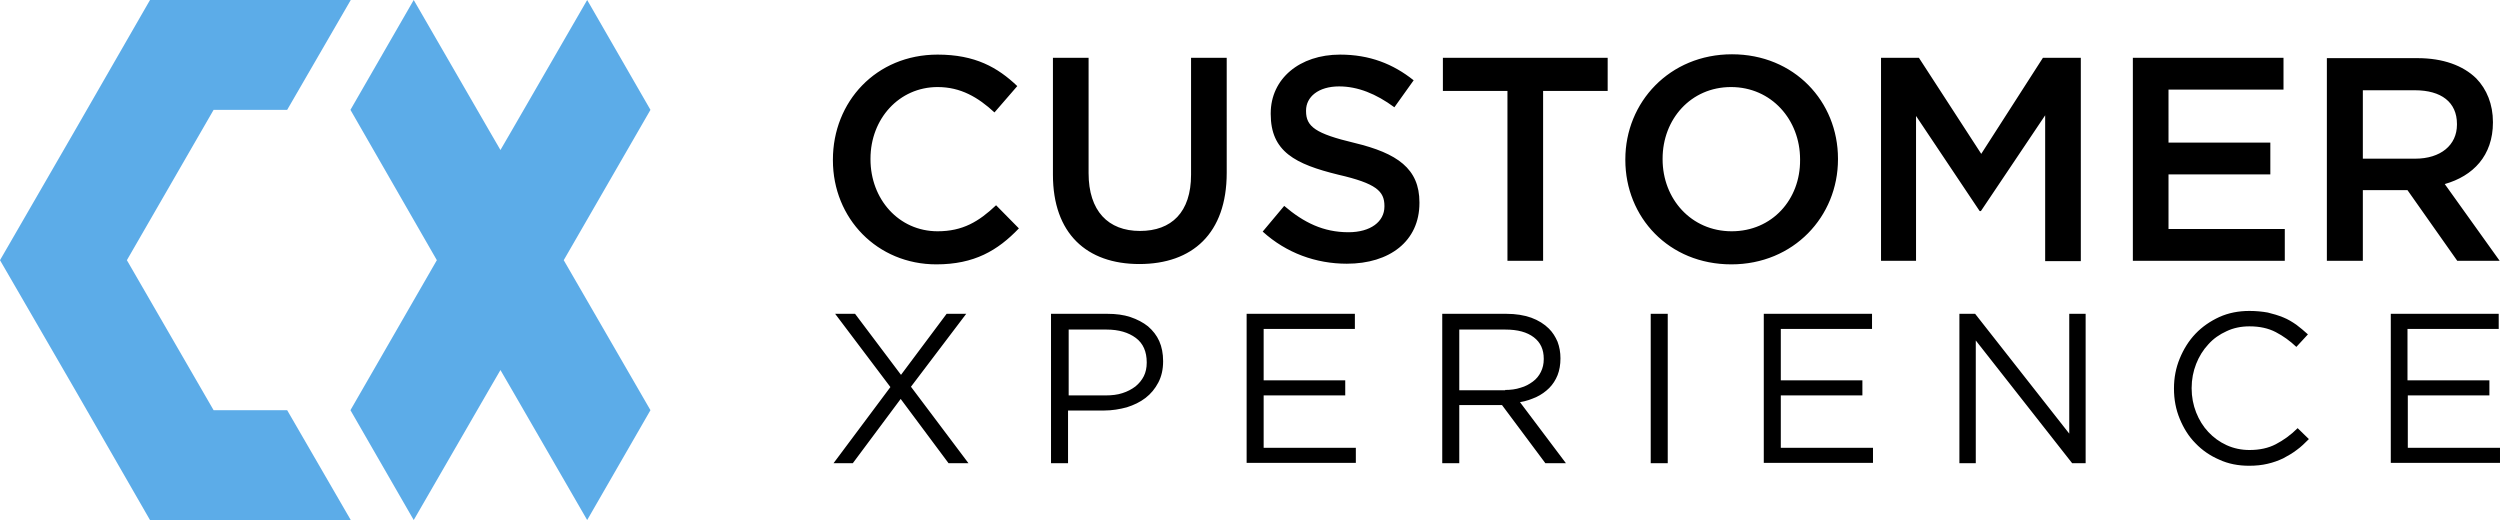
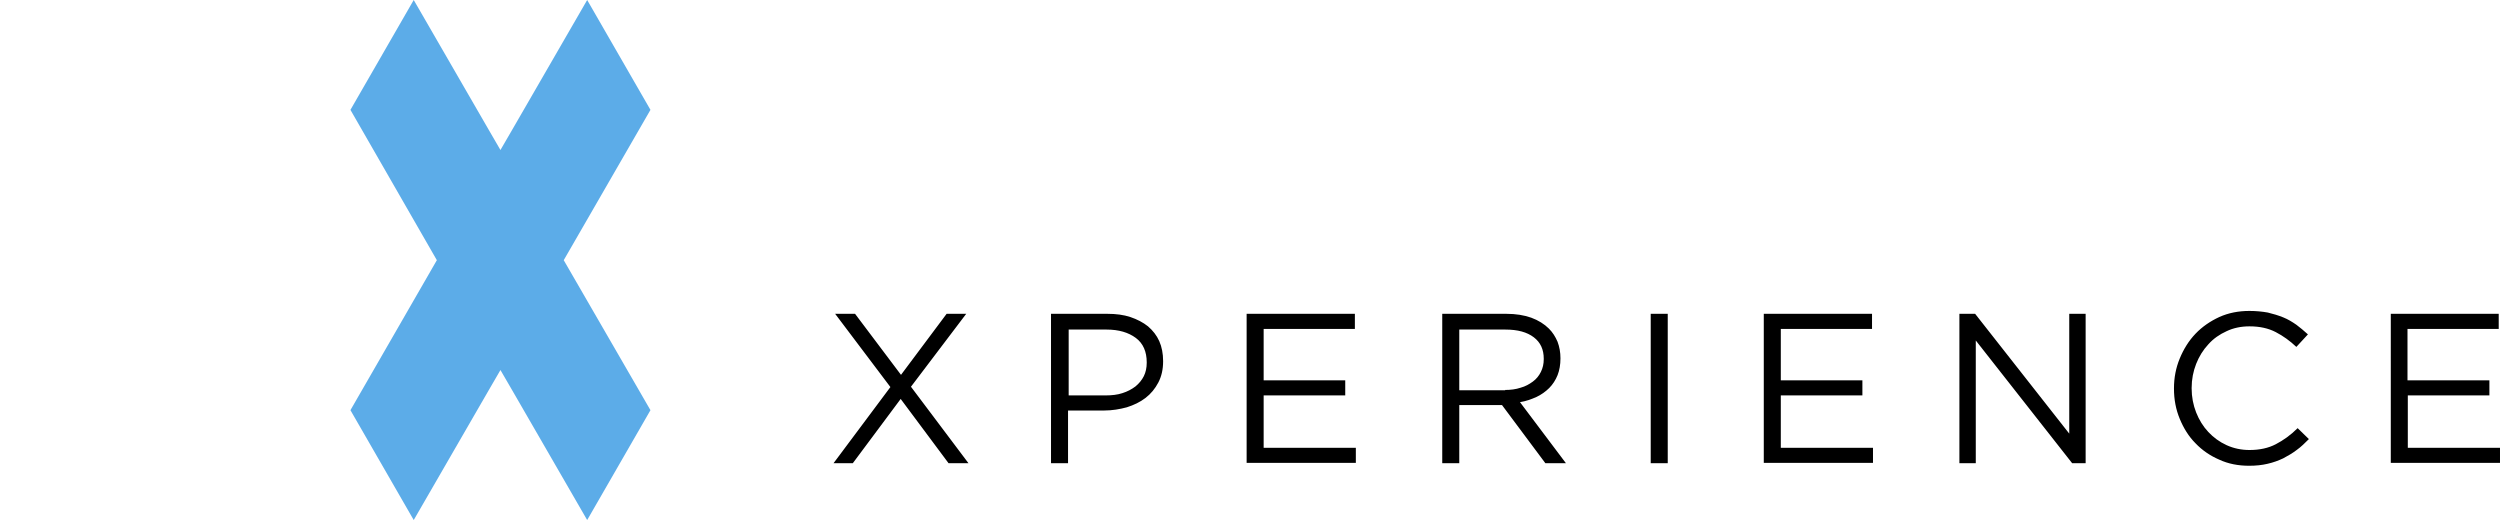
<svg xmlns="http://www.w3.org/2000/svg" viewBox="0 0 778.3 161.9">
  <style type="text/css">
	.st0{fill-rule:evenodd;clip-rule:evenodd;fill:#5CACE8;}
	.st1{fill-rule:evenodd;clip-rule:evenodd;}
</style>
-   <polygon class="st0" points="46.7,0 82.1,0 109.2,0 89.4,34.2 66.5,34.2 39.5,81 66.5,127.7 89.4,127.7 109.2,161.9 82.1,161.9    46.7,161.9 23.4,121.4 0,81 23.4,40.5 46.7,0  " />
  <polygon class="st0" points="182.8,0 159.4,40.5 155.8,46.7 152.2,40.5 128.8,0 109.1,34.2 136,81 109.1,127.7 128.8,161.9    128.8,161.9 152.2,121.4 155.8,115.2 159.4,121.4 182.8,161.9 182.8,161.9 202.5,127.7 175.5,81 202.5,34.2 182.8,0  " />
-   <path class="st1" d="M291.5,82.3c11.8,0,19.1-4.3,25.7-11.2l-7.1-7.2c-5.4,5.1-10.4,8.1-18.2,8.1C279.8,72,271,62,271,49.6v-0.2   c0-12.4,8.9-22.3,20.9-22.3c7.2,0,12.6,3.2,17.7,7.9l7.1-8.2c-6.1-5.8-13.1-9.8-24.8-9.8c-19.2,0-32.6,14.7-32.6,32.7v0.2   C259.3,68,273.1,82.3,291.5,82.3L291.5,82.3z M354.7,82.2c16.5,0,27.2-9.5,27.2-28.4V18h-11.1v36.4c0,11.7-6.1,17.5-15.9,17.5   c-9.9,0-16-6.2-16-18V18h-11.1v36.4C327.8,72.7,338.3,82.2,354.7,82.2L354.7,82.2z M419.3,82.1c13.3,0,22.6-7,22.6-18.9v-0.2   c0-10.5-6.9-15.3-20.2-18.5c-12.2-2.9-15.1-5.1-15.1-9.9v-0.2c0-4.2,3.8-7.5,10.3-7.5c5.8,0,11.5,2.3,17.2,6.5l6-8.4   c-6.4-5.1-13.7-8-22.9-8c-12.6,0-21.6,7.5-21.6,18.3v0.2c0,11.7,7.6,15.6,21.1,18.9c11.7,2.7,14.3,5.1,14.3,9.7v0.2   c0,4.7-4.3,8-11.2,8c-7.8,0-13.9-3-20-8.2l-6.7,8C400.5,78.8,409.7,82.1,419.3,82.1L419.3,82.1z M469.2,81.2h11.2V28.3h20.1V18   h-51.3v10.3h20.1V81.2L469.2,81.2z M539,82.3c19.4,0,33.2-14.9,33.2-32.7v-0.2c0-17.8-13.6-32.5-33-32.5   c-19.4,0-33.2,14.9-33.2,32.7v0.2C506,67.6,519.5,82.3,539,82.3L539,82.3z M539.1,72c-12.6,0-21.5-10.1-21.5-22.4v-0.2   c0-12.3,8.8-22.3,21.3-22.3c12.6,0,21.5,10.2,21.5,22.5v0.2C560.5,62.1,551.7,72,539.1,72L539.1,72z M585.6,81.2h10.9V36.1   l19.8,29.6h0.4l20-29.8v45.4h11.1V18h-11.8l-19.2,29.9L597.4,18h-11.8V81.2L585.6,81.2z M664,81.2h47.3v-9.9h-36.2v-17h31.7v-9.9   h-31.7V27.9h35.8V18H664V81.2L664,81.2z M724.5,81.2h11.1v-22h13.9l15.5,22h13.2l-17.1-23.9c8.8-2.5,15-8.8,15-19.2V38   c0-5.5-1.9-10.2-5.2-13.6c-4.1-4-10.3-6.3-18.3-6.3h-28.2V81.2L724.5,81.2z M735.6,49.4V28.1h16.2c8.2,0,13.1,3.7,13.1,10.5v0.2   c0,6.4-5.1,10.6-13,10.6H735.6L735.6,49.4z" />
  <path class="st1" d="M277.2,120.5L260,97.7h6.2l14.3,19l14.2-19h6.1l-17.2,22.7l17.9,23.8h-6.2l-14.9-20l-14.9,20h-6L277.2,120.5   L277.2,120.5z M344.2,123.1c1.9,0,3.7-0.2,5.2-0.7c1.6-0.5,2.9-1.2,4.1-2.1c1.1-0.9,2-2,2.6-3.2c0.6-1.2,0.9-2.6,0.9-4.2v-0.1   c0-3.3-1.1-5.9-3.4-7.6c-2.3-1.7-5.3-2.6-9.1-2.6h-11.8v20.5H344.2L344.2,123.1z M327.4,97.7h17.4c2.6,0,5,0.3,7.1,1   c2.1,0.7,4,1.7,5.5,2.9c1.5,1.3,2.7,2.8,3.5,4.6c0.8,1.8,1.2,3.9,1.2,6.2v0.1c0,2.5-0.5,4.7-1.5,6.6c-1,1.9-2.3,3.5-4,4.8   c-1.7,1.3-3.6,2.2-5.8,2.9c-2.2,0.6-4.6,1-7,1h-11.3v16.4h-5.3V97.7L327.4,97.7z M388.2,97.7h33.6v4.7h-28.4v16h25.4v4.7h-25.4   v16.3h28.7v4.7h-34V97.7L388.2,97.7z M468.6,121.4c1.7,0,3.3-0.2,4.8-0.7c1.5-0.4,2.7-1.1,3.8-1.9c1.1-0.8,1.9-1.8,2.5-3   c0.6-1.2,0.9-2.5,0.9-4v-0.1c0-2.9-1-5.1-3.1-6.7c-2.1-1.6-5-2.4-8.8-2.4h-14.4v18.9H468.6L468.6,121.4z M449,97.7h20   c2.9,0,5.4,0.4,7.7,1.2c2.2,0.8,4.1,2,5.5,3.4c1.2,1.2,2,2.5,2.7,4.1c0.6,1.6,0.9,3.3,0.9,5.1v0.1c0,1.9-0.3,3.7-0.9,5.2   c-0.6,1.5-1.5,2.9-2.6,4c-1.1,1.1-2.5,2.1-4,2.8c-1.6,0.7-3.2,1.3-5.1,1.6l14.3,19h-6.4l-13.5-18.1h-0.1h-13.2v18.1H449V97.7   L449,97.7z M513.9,97.7h5.3v46.5h-5.3V97.7L513.9,97.7z M549.2,97.7h33.6v4.7h-28.4v16h25.4v4.7h-25.4v16.3h28.7v4.7h-34V97.7   L549.2,97.7z M610,97.7h4.9l29.3,37.3V97.7h5.1v46.5h-4.2l-30-38.2v38.2H610V97.7L610,97.7z M700.2,145c-3.4,0-6.5-0.6-9.3-1.9   c-2.8-1.2-5.3-2.9-7.4-5.1c-2.1-2.1-3.7-4.7-4.9-7.6c-1.2-2.9-1.8-6-1.8-9.4v-0.1c0-3.3,0.6-6.4,1.8-9.3c1.2-2.9,2.8-5.5,4.9-7.7   c2.1-2.2,4.6-3.9,7.4-5.2c2.9-1.3,6-1.9,9.4-1.9c2.1,0,4,0.2,5.7,0.5c1.7,0.4,3.3,0.9,4.8,1.5c1.5,0.6,2.8,1.4,4.1,2.3   c1.2,0.9,2.4,1.9,3.6,3l-3.6,3.9c-2-1.9-4.1-3.4-6.4-4.6c-2.3-1.2-5-1.8-8.2-1.8c-2.6,0-5,0.5-7.1,1.5c-2.2,1-4.1,2.3-5.7,4.1   c-1.6,1.7-2.9,3.8-3.8,6.1c-0.9,2.3-1.4,4.8-1.4,7.5v0.1c0,2.7,0.5,5.2,1.4,7.5c0.9,2.3,2.2,4.4,3.8,6.1c1.6,1.7,3.5,3.1,5.7,4.1   c2.2,1,4.6,1.5,7.1,1.5c3.2,0,5.9-0.6,8.2-1.8c2.3-1.2,4.6-2.8,6.8-5l3.5,3.4c-1.2,1.2-2.4,2.4-3.8,3.4c-1.3,1-2.7,1.8-4.2,2.6   c-1.5,0.7-3.1,1.3-4.9,1.7C704.2,144.8,702.3,145,700.2,145L700.2,145z M744.3,97.7h33.6v4.7h-28.4v16H775v4.7h-25.4v16.3h28.7v4.7   h-34V97.7L744.3,97.7z" />
</svg>